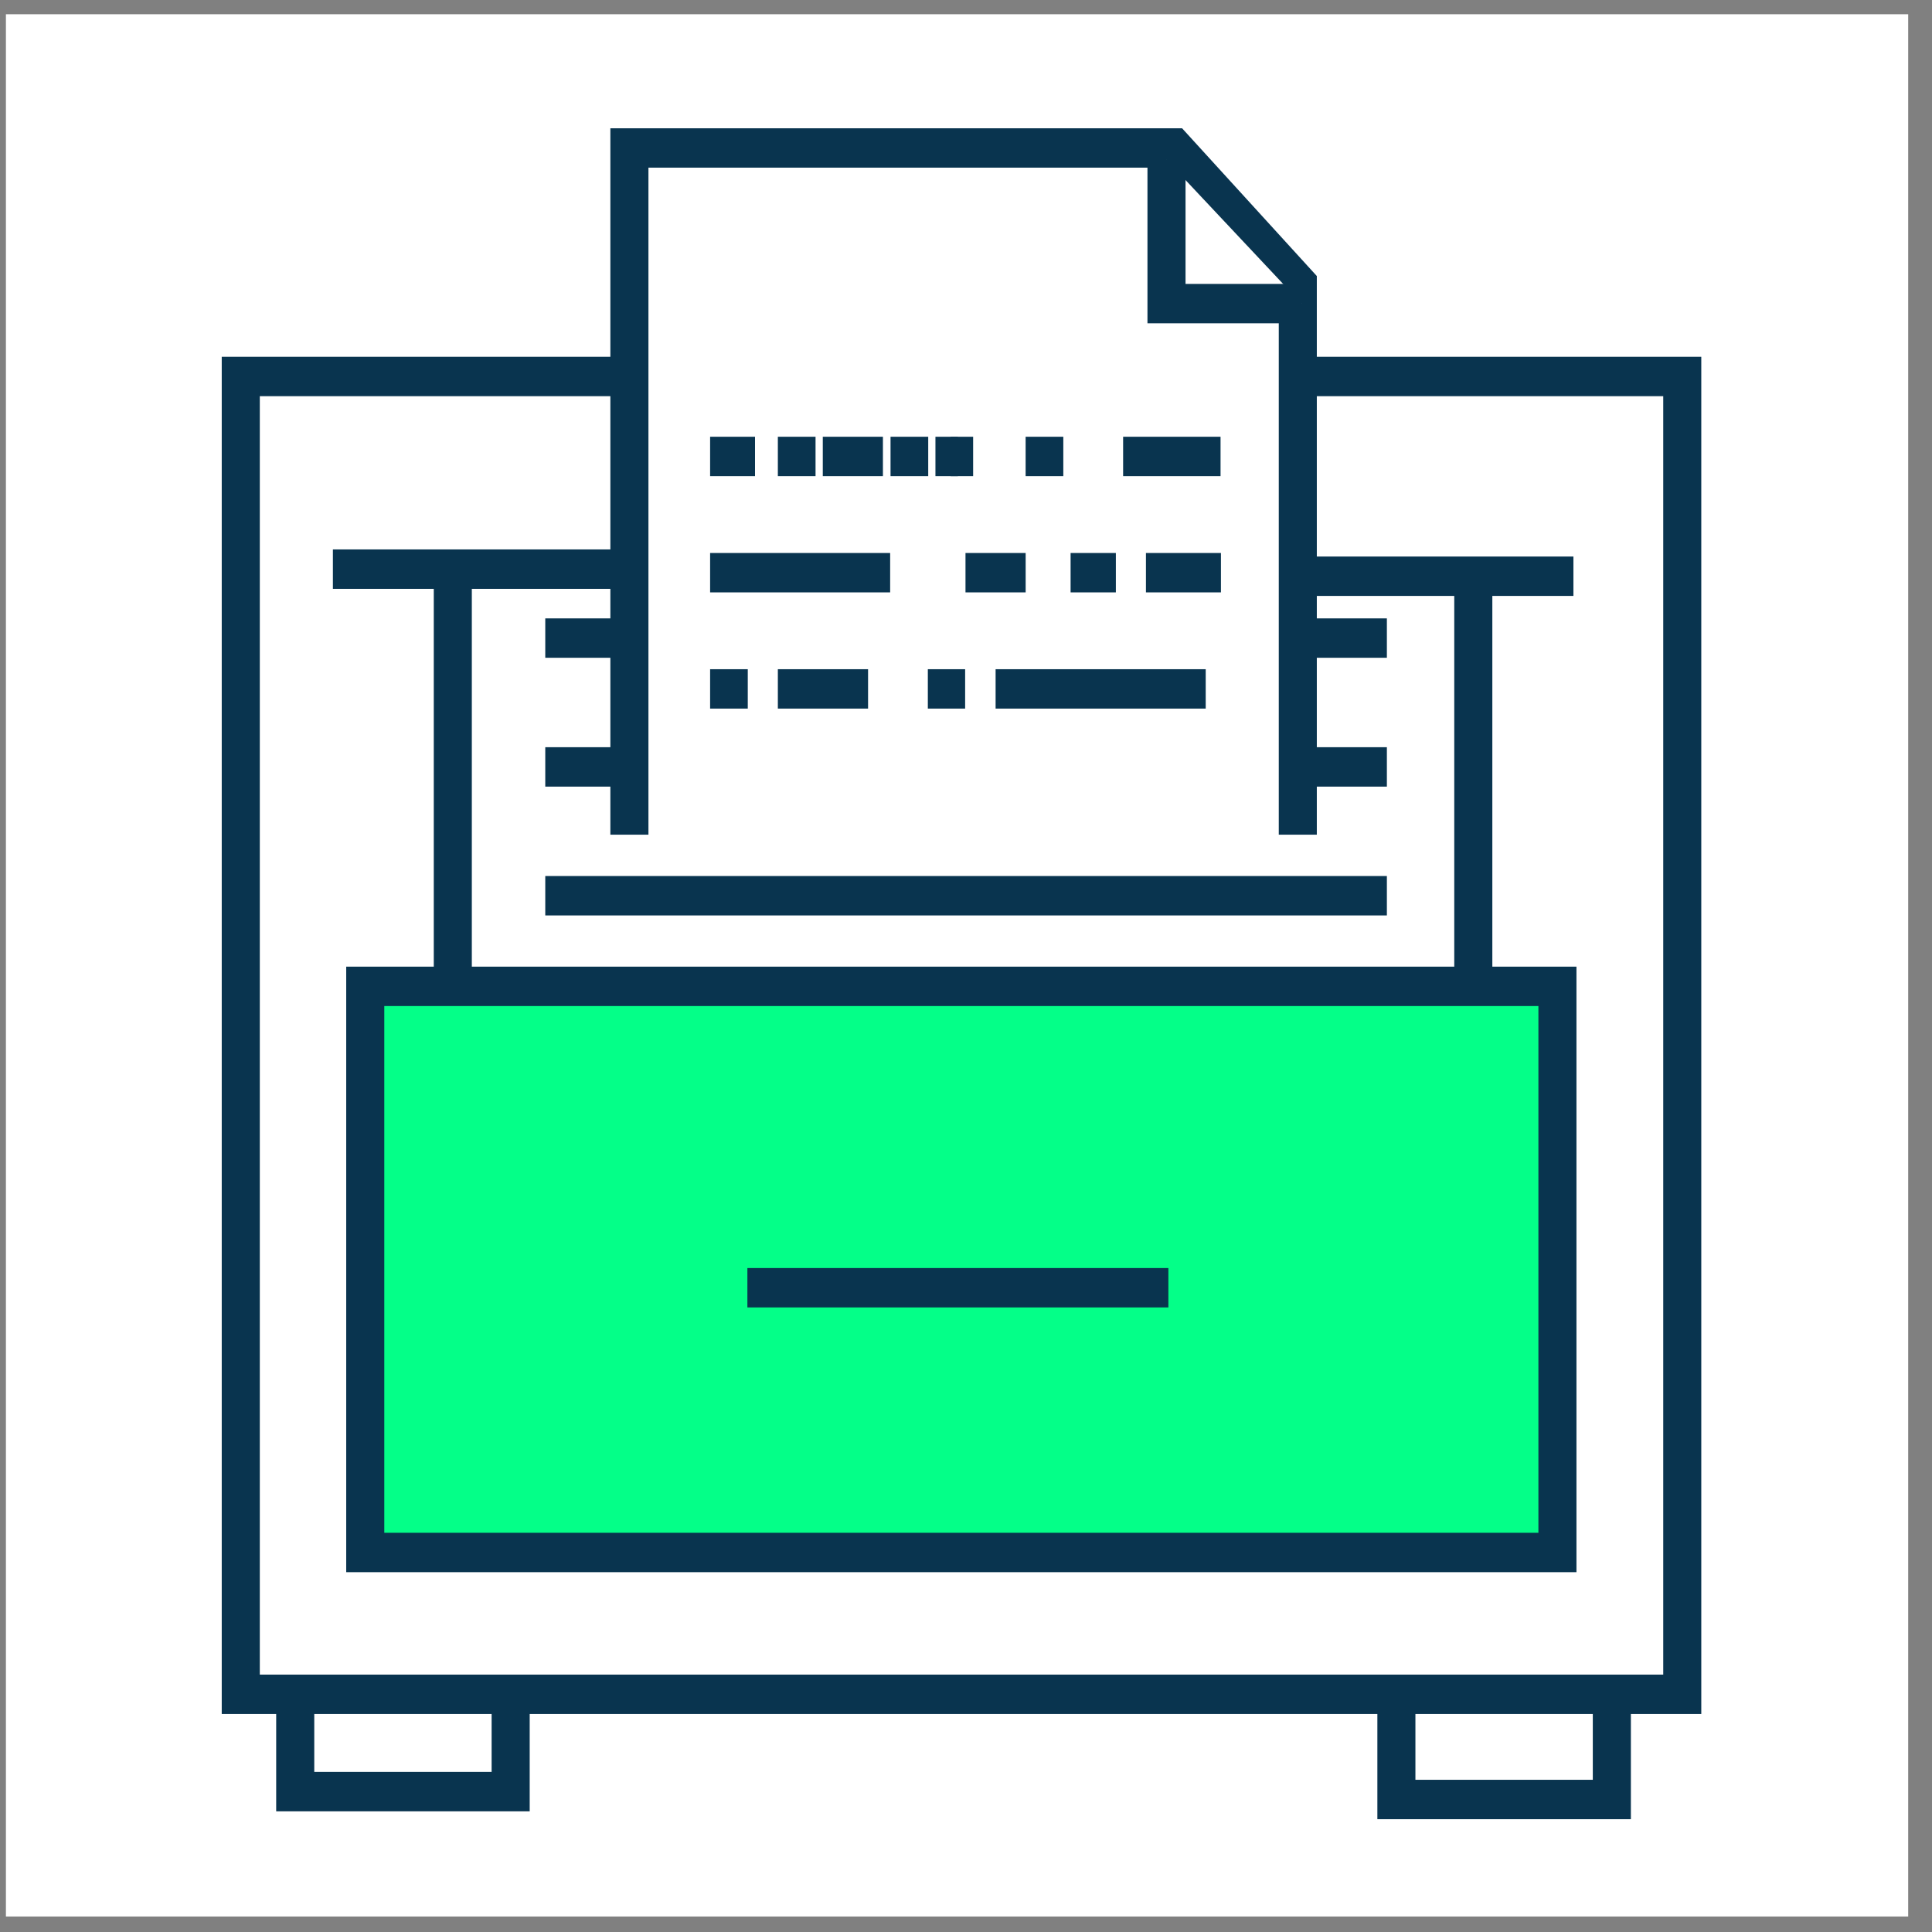
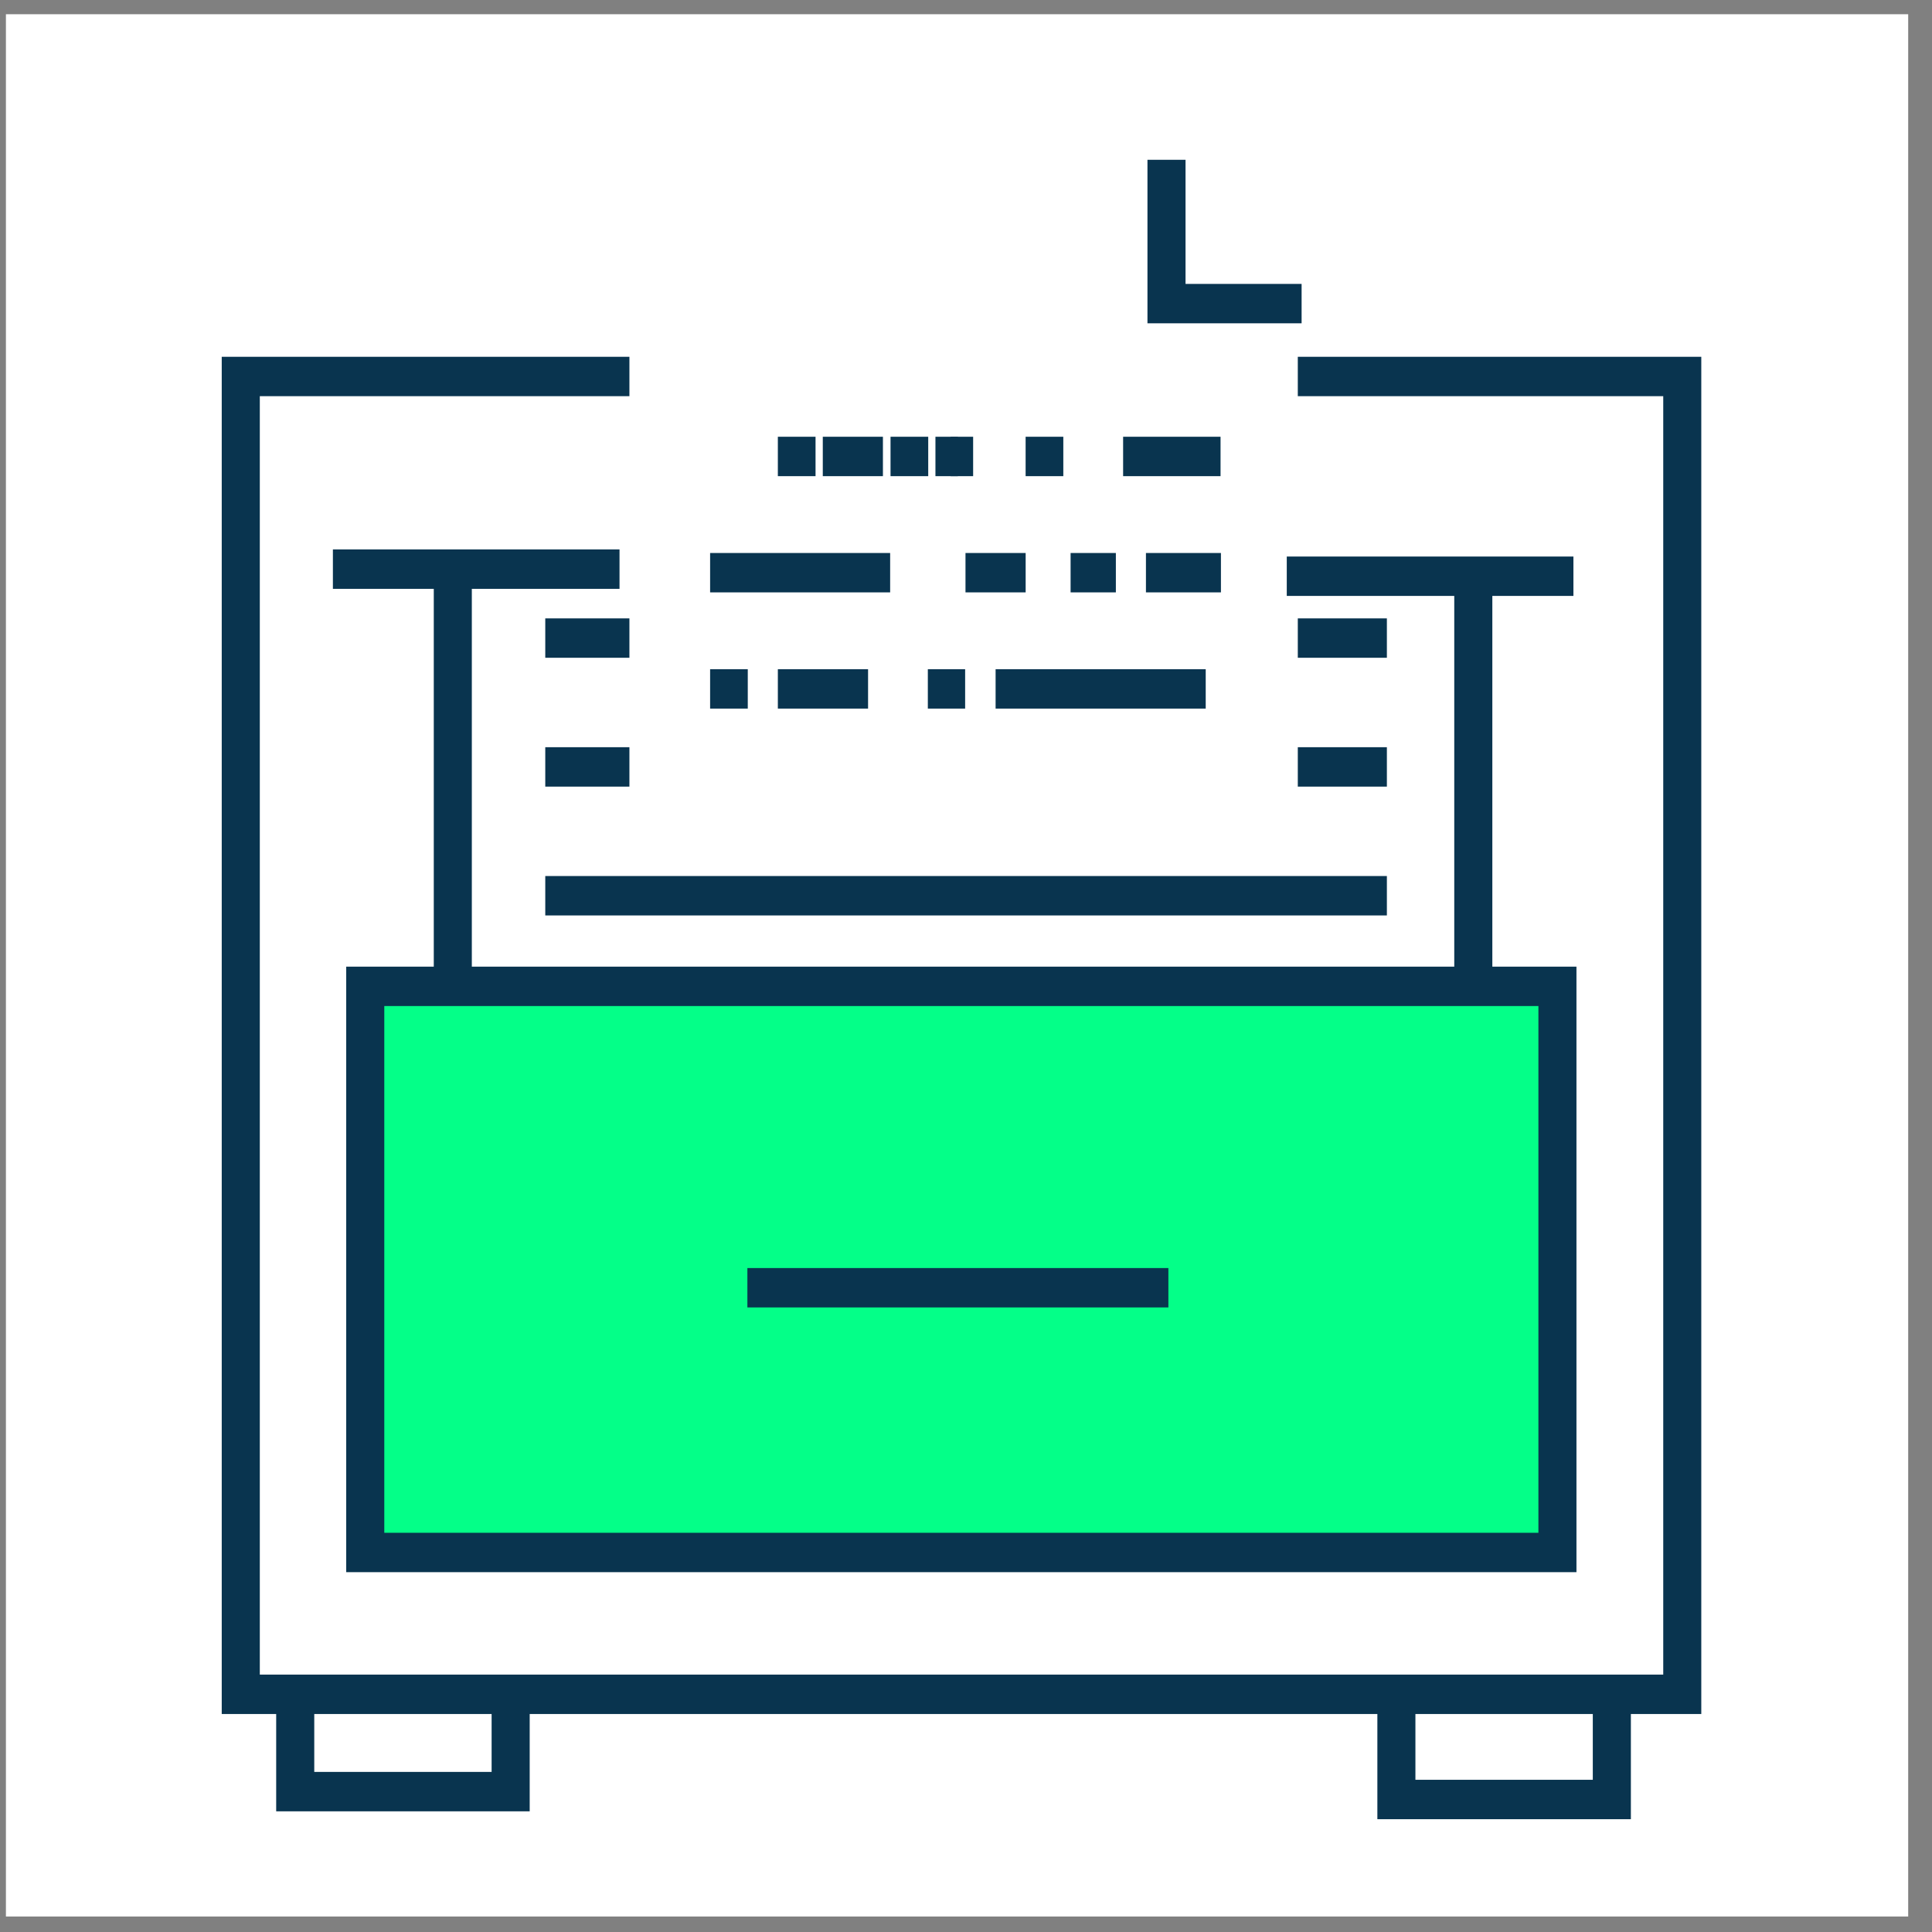
<svg xmlns="http://www.w3.org/2000/svg" width="65" height="65" viewBox="0 0 65 65" fill="none">
  <rect x="0" y="0" width="65" height="65" fill="#808080" stroke="none" />
  <rect x="0.199" y="0.479" width="64" height="64" fill="white" />
  <path d="M57.238 57.666H7.46V12.004H57.238V57.666ZM8.741 56.34H55.958V13.329H8.741V56.34Z" fill="#09344F" />
  <path d="M17.821 60.94H9.292V56.818H10.573V59.614H16.54V56.818H17.821V60.94Z" fill="#09344F" />
  <path d="M54.869 61.205H46.34V57.069H47.62V59.879H53.588V57.069H54.869V61.205Z" fill="#09344F" />
  <path d="M52.397 33.185H12.288V52.232H52.397V33.185Z" fill="#04FF88" />
  <path d="M53.038 52.894H11.648V32.522H53.038V52.894ZM12.929 51.569H51.758V33.847H12.929V51.569Z" fill="#09344F" />
  <path d="M39.309 42.662H25.145V43.987H39.309V42.662Z" fill="#09344F" />
  <path d="M15.874 19.148H14.594V32.694H15.874V19.148Z" fill="#09344F" />
  <path d="M50.208 19.148H48.927V32.694H50.208V19.148Z" fill="#09344F" />
  <path d="M46.66 29.473H18.345V30.799H46.66V29.473Z" fill="#09344F" />
  <path d="M46.66 25.139H18.345V26.465H46.66V25.139Z" fill="#09344F" />
  <path d="M46.66 20.805H18.345V22.13H46.66V20.805Z" fill="#09344F" />
  <path d="M21.176 28.082V4.979H39.489L43.663 9.552V28.082" fill="white" />
-   <path d="M44.303 28.082H43.023V9.817L39.219 5.641H21.816V28.082H20.535V4.316H39.77L44.303 9.287V28.082Z" fill="#09344F" />
  <path d="M43.791 10.214H39.245V5.376" fill="white" />
  <path d="M43.791 10.877H38.605V5.376H39.886V9.552H43.791V10.877Z" fill="#09344F" />
-   <path d="M25.402 14.694H23.891V16.02H25.402V14.694Z" fill="#09344F" />
  <path d="M27.438 14.694H26.17V16.02H27.438V14.694Z" fill="#09344F" />
  <path d="M29.705 14.694H27.682V16.02H29.705V14.694Z" fill="#09344F" />
  <path d="M31.229 14.694H29.961V16.02H31.229V14.694Z" fill="#09344F" />
  <path d="M32.227 14.694H31.472V16.02H32.227V14.694Z" fill="#09344F" />
  <path d="M32.74 14.694H31.984V16.02H32.74V14.694Z" fill="#09344F" />
  <path d="M35.774 14.694H34.506V16.02H35.774V14.694Z" fill="#09344F" />
  <path d="M41.064 14.694H37.786V16.02H41.064V14.694Z" fill="#09344F" />
  <path d="M29.948 18.605H23.891V19.93H29.948V18.605Z" fill="#09344F" />
  <path d="M34.507 18.605H32.483V19.93H34.507V18.605Z" fill="#09344F" />
  <path d="M37.542 18.605H36.019V19.93H37.542V18.605Z" fill="#09344F" />
  <path d="M41.077 18.605H38.554V19.93H41.077V18.605Z" fill="#09344F" />
  <path d="M25.158 22.515H23.891V23.84H25.158V22.515Z" fill="#09344F" />
  <path d="M29.205 22.515H26.17V23.84H29.205V22.515Z" fill="#09344F" />
  <path d="M32.471 22.515H31.216V23.84H32.471V22.515Z" fill="#09344F" />
  <path d="M40.565 22.515H33.496V23.84H40.565V22.515Z" fill="#09344F" />
  <path d="M20.843 18.485H11.2V19.811H20.843V18.485Z" fill="#09344F" />
  <path d="M52.936 18.724H43.292V20.049H52.936V18.724Z" fill="#09344F" />
</svg>